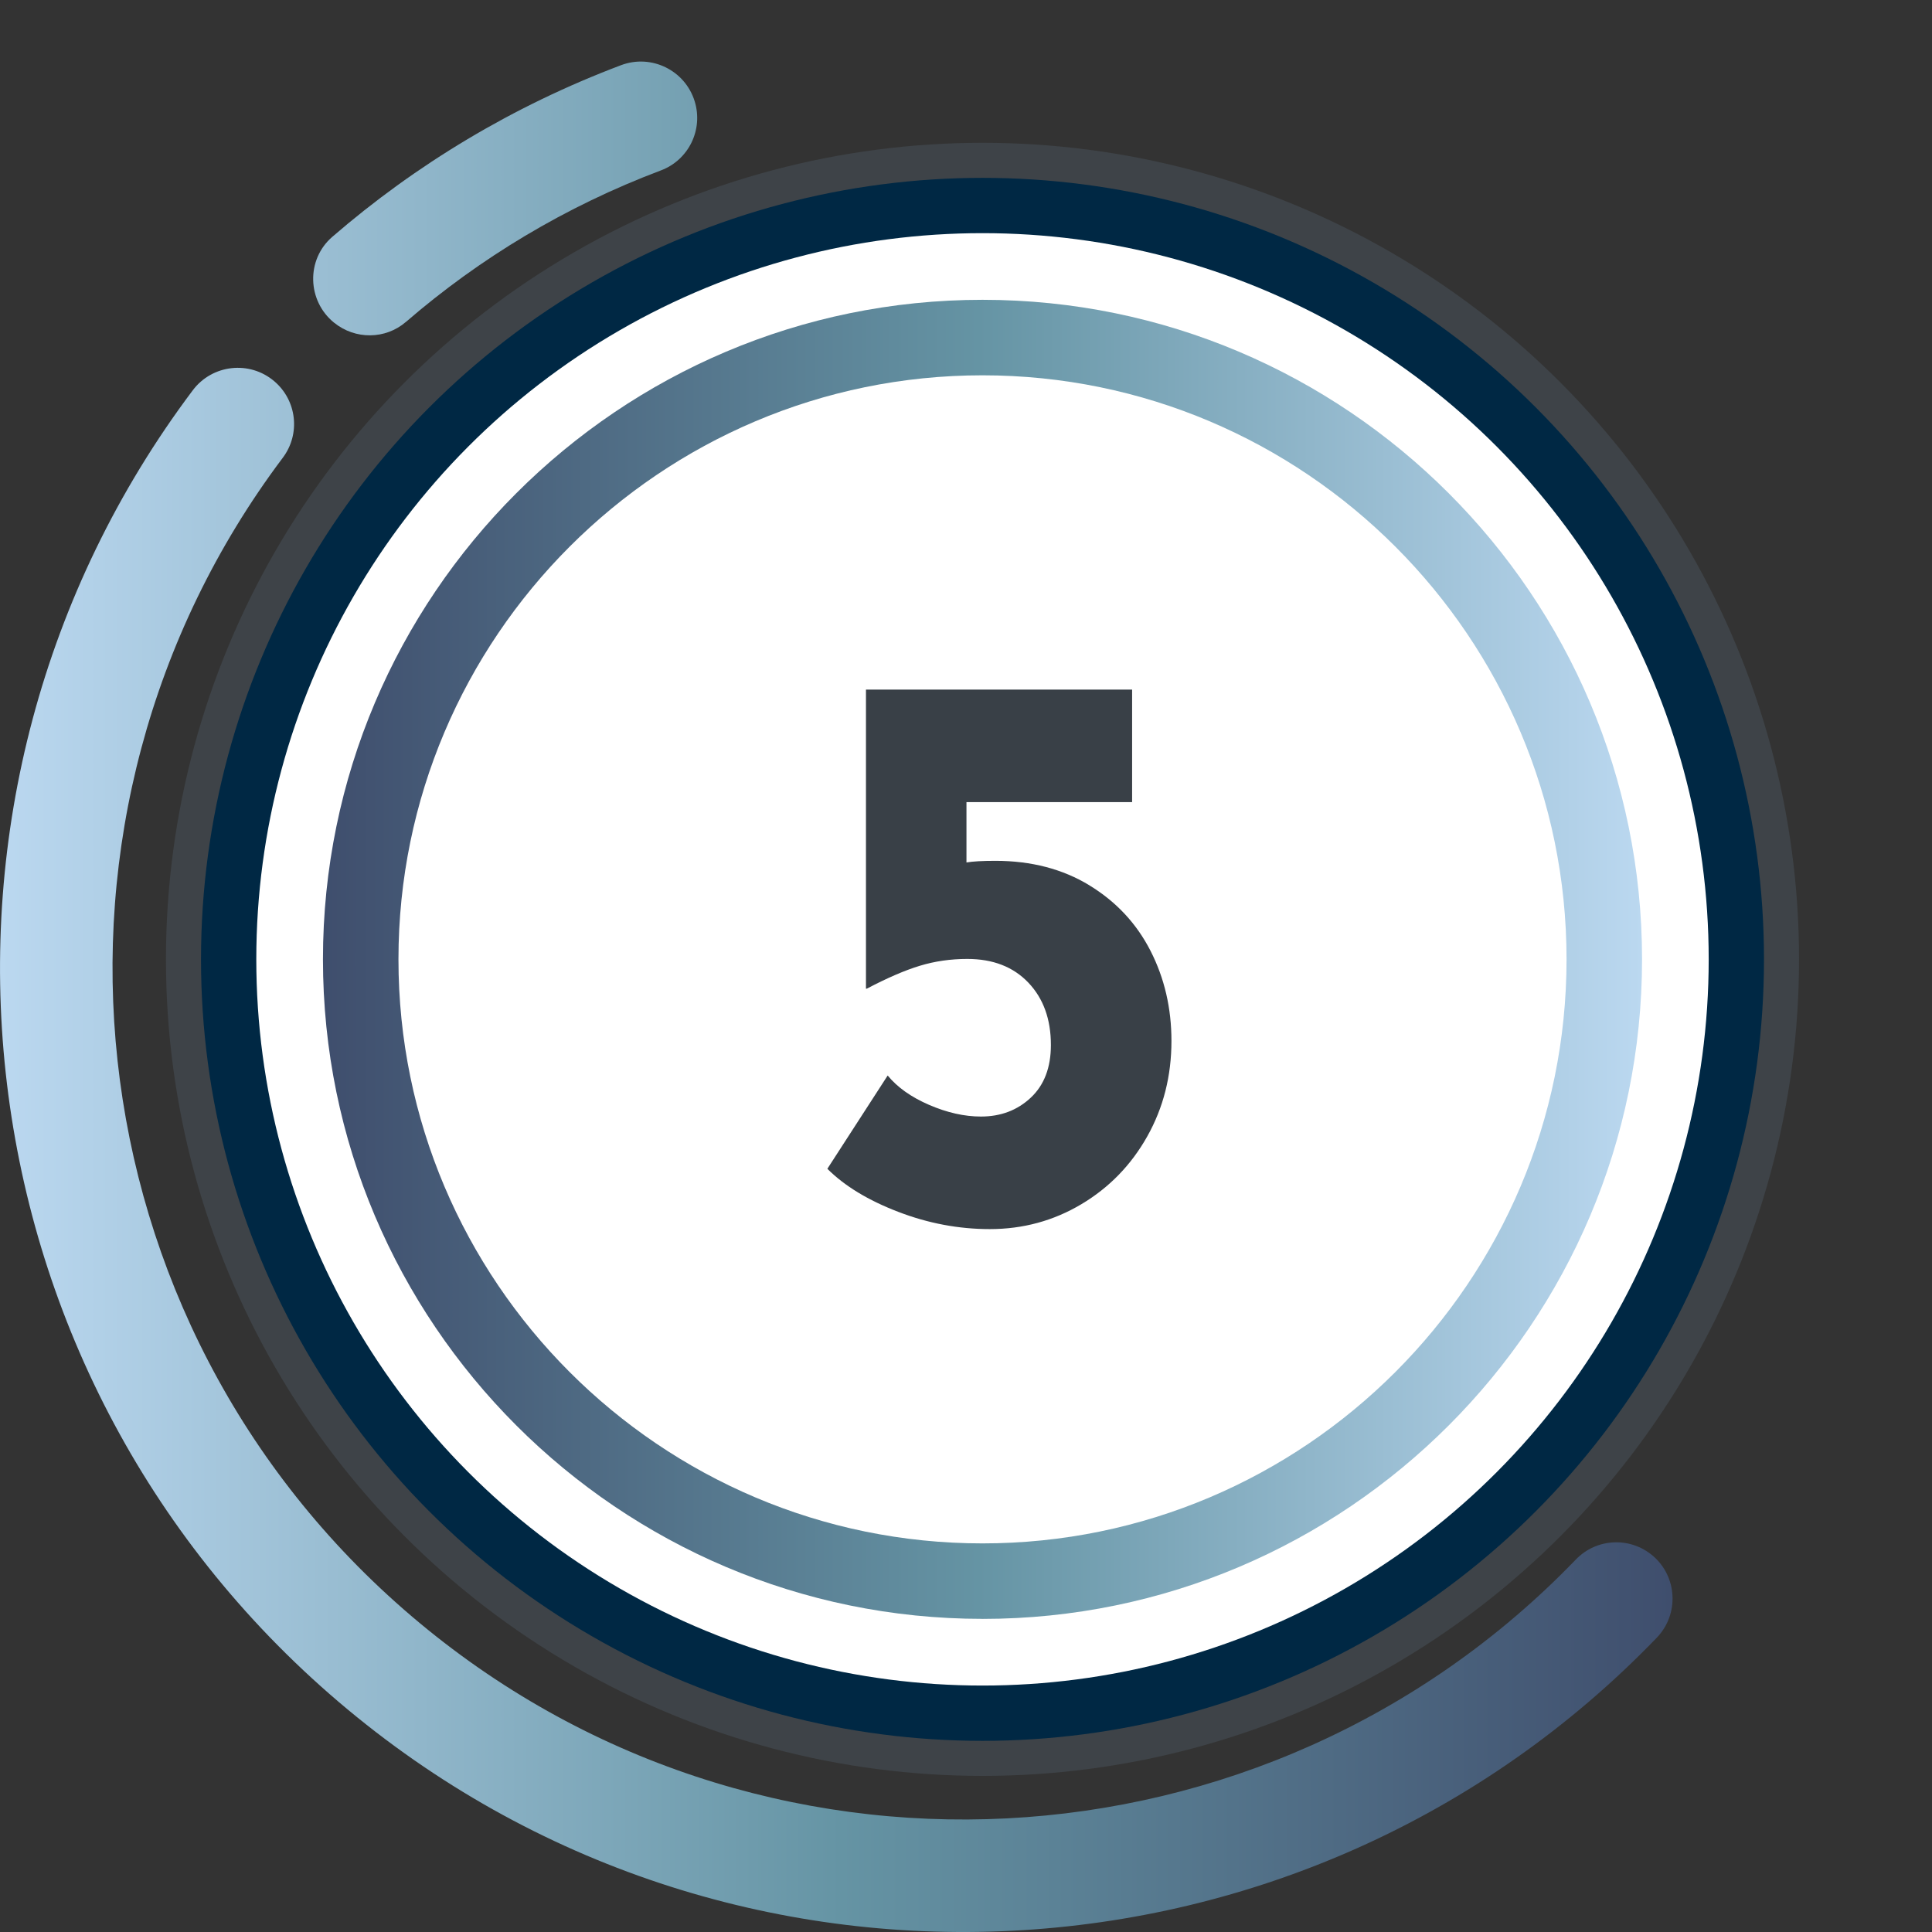
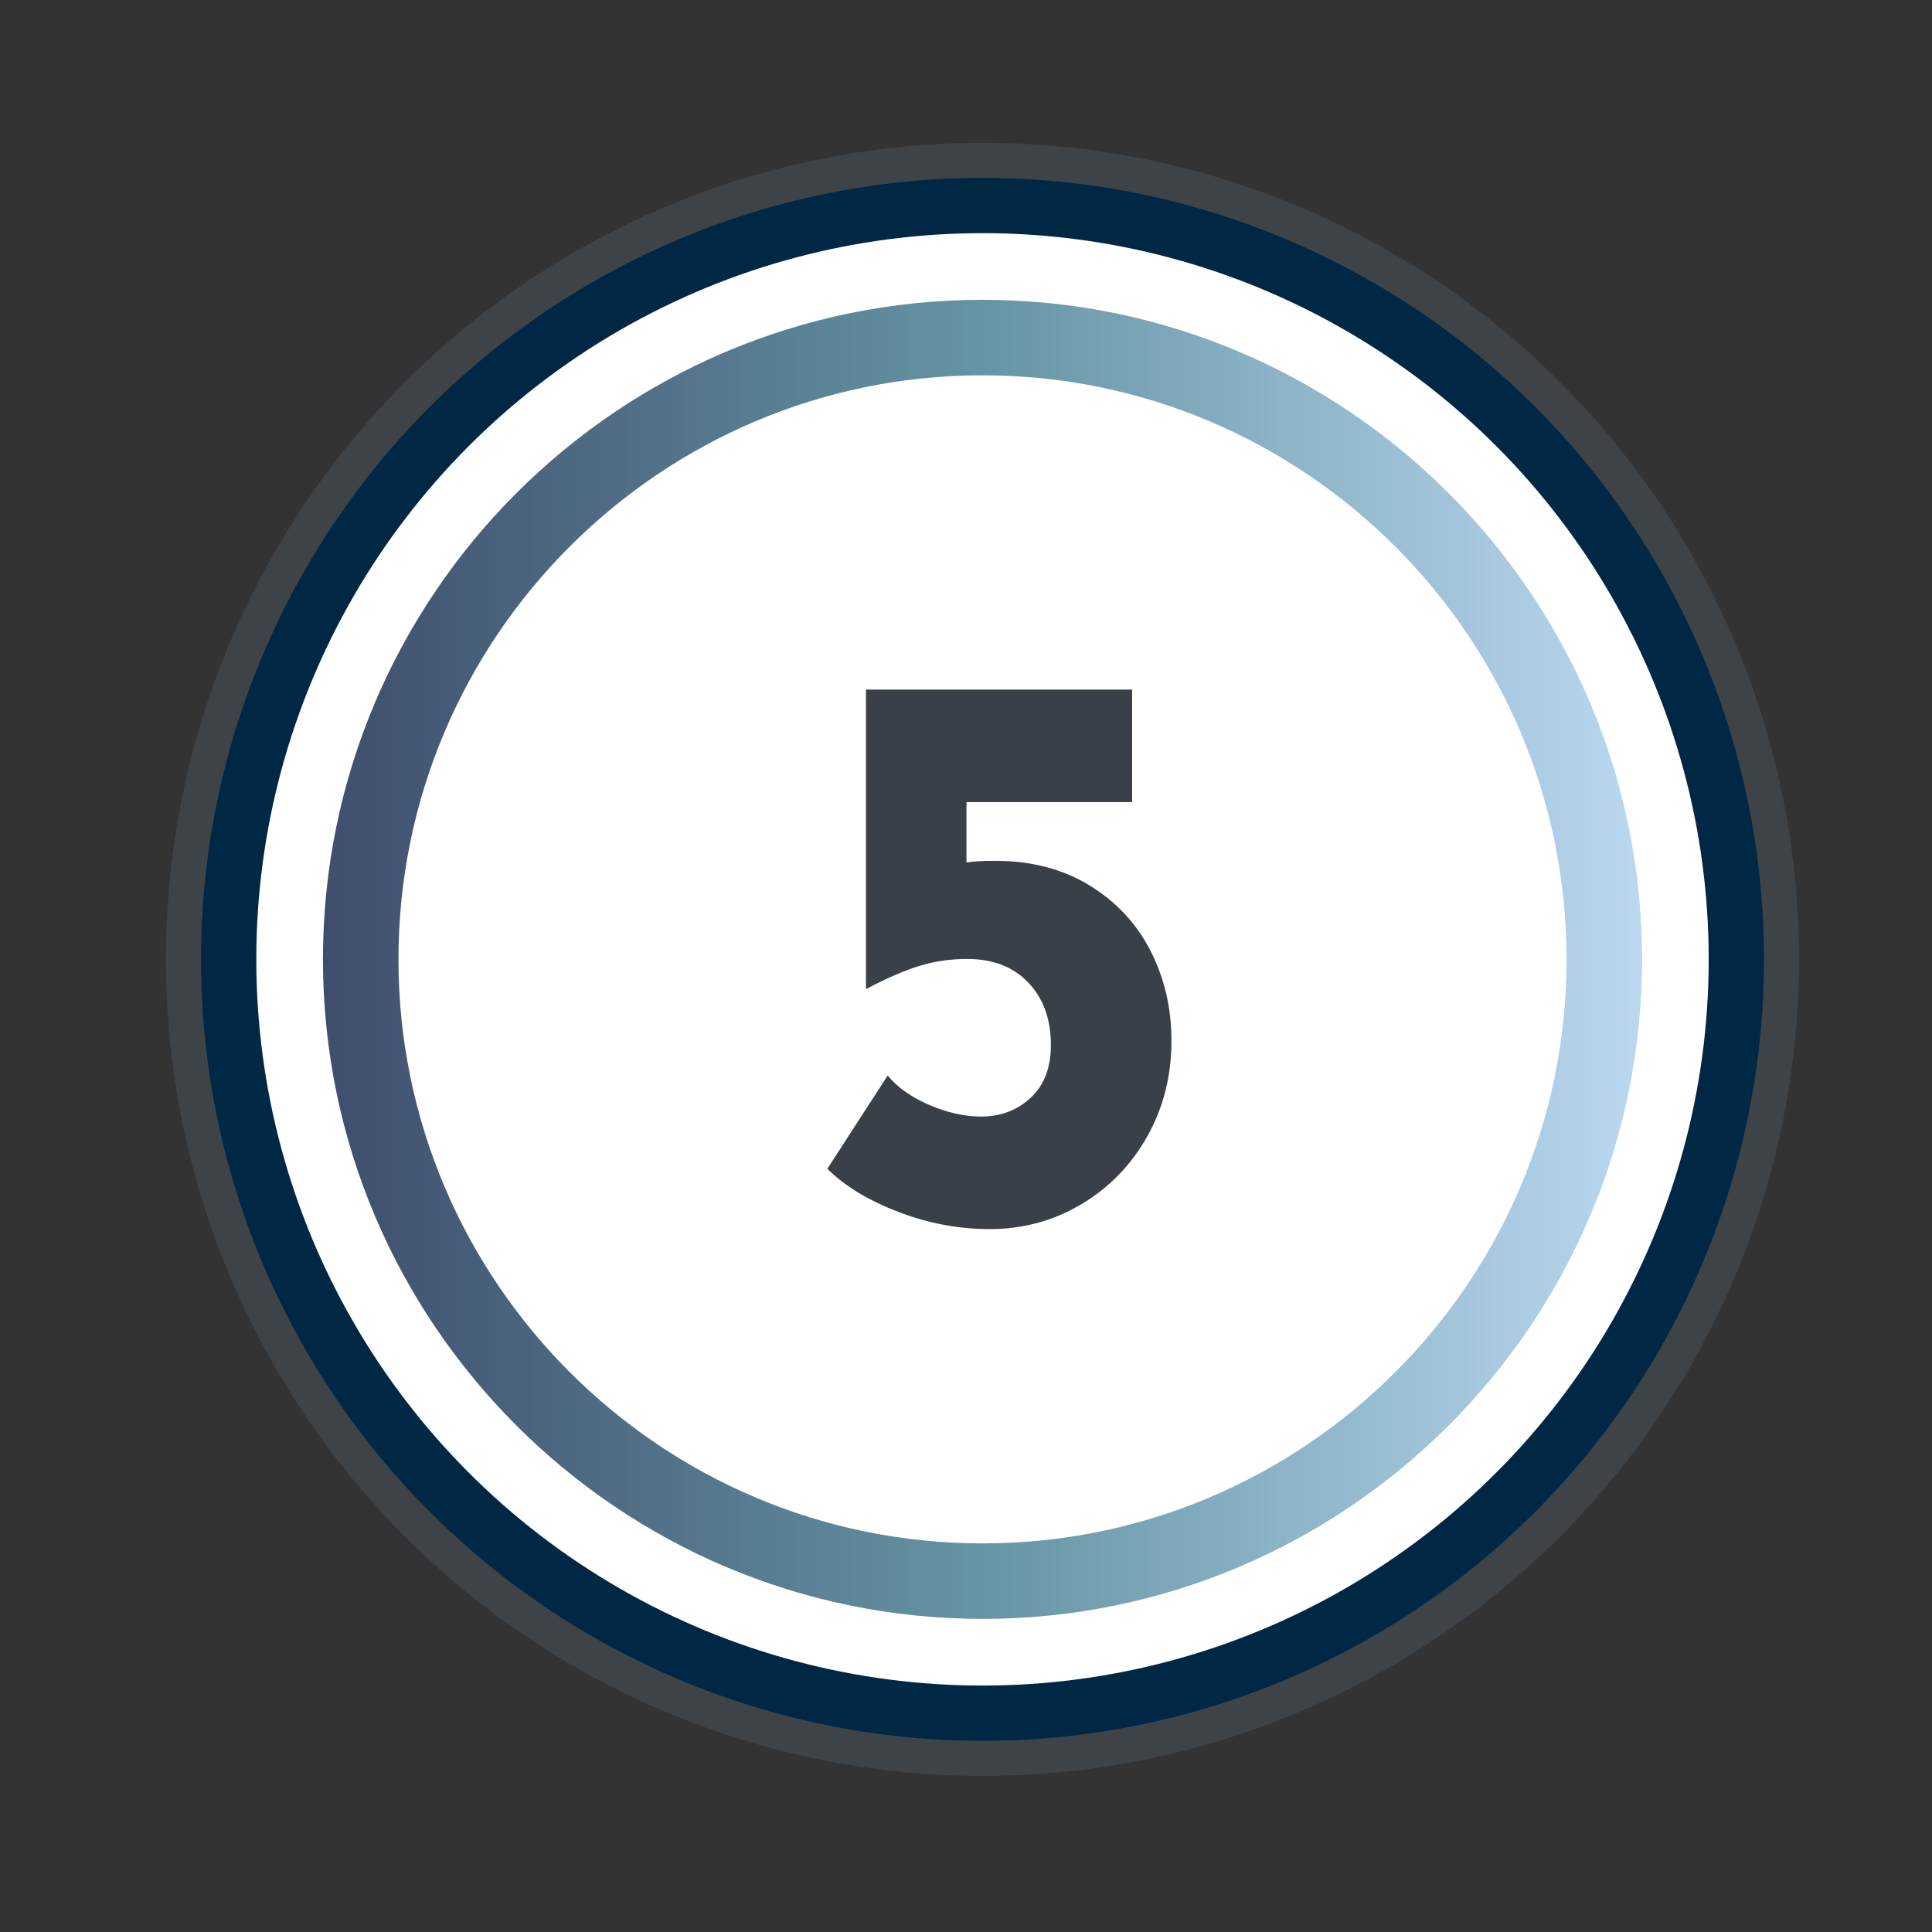
<svg xmlns="http://www.w3.org/2000/svg" id="a" data-name="Layer 1" viewBox="0 0 50 50">
  <rect x="0" y="0" width="50" height="50" fill="#333333" stroke="none" />
  <defs>
    <style>
      .d {
        fill: #42484f;
        opacity: .765;
      }

      .d, .e, .f, .g, .h, .i {
        stroke-width: 0px;
      }

      .e {
        fill: #394047;
      }

      .f {
        fill: #fff;
      }

      .g {
        fill: #002844;
      }

      .h {
        fill: url(#b);
      }

      .i {
        fill: url(#c);
      }
    </style>
    <linearGradient id="b" data-name="Névtelen színátmenet 3" x1="8.358" y1="24.828" x2="42.495" y2="24.828" gradientUnits="userSpaceOnUse">
      <stop offset="0" stop-color="#3f4e6d" />
      <stop offset=".497" stop-color="#6594a4" />
      <stop offset="1" stop-color="#bbd8f0" />
    </linearGradient>
    <linearGradient id="c" data-name="Névtelen színátmenet 2" x1="0" y1="25.797" x2="43.285" y2="25.797" gradientUnits="userSpaceOnUse">
      <stop offset="0" stop-color="#bbd8f0" />
      <stop offset=".503" stop-color="#6594a4" />
      <stop offset="1" stop-color="#3f4e6d" />
    </linearGradient>
  </defs>
  <circle class="d" cx="25.427" cy="24.828" r="21.132" />
  <circle class="g" cx="25.427" cy="24.828" r="20.225" />
  <circle class="f" cx="25.427" cy="24.828" r="18.794" />
  <path class="h" d="M25.427,41.896c-9.412,0-17.069-7.657-17.069-17.069S16.015,7.759,25.427,7.759s17.069,7.657,17.069,17.069-7.657,17.069-17.069,17.069ZM25.427,9.713c-8.334,0-15.115,6.781-15.115,15.115s6.781,15.115,15.115,15.115,15.115-6.781,15.115-15.115-6.78-15.115-15.115-15.115Z" />
-   <path class="i" d="M42.773,40.262c-.585-.498-1.456-.456-1.989.097-8.013,8.318-21.221,9.061-30.131,1.469C1.743,34.237.379,21.078,7.319,11.846c.462-.614.365-1.481-.22-1.979h0c-.64-.545-1.607-.437-2.111.235-7.855,10.452-6.31,25.349,3.777,33.943,10.087,8.594,25.04,7.754,34.112-1.661.583-.605.536-1.577-.103-2.122h0ZM10.506,8.331c1.907-1.647,4.125-2.989,6.601-3.922.717-.271,1.098-1.055.871-1.788h0c-.248-.802-1.121-1.23-1.906-.934-2.802,1.057-5.313,2.576-7.472,4.442-.682.589-.653,1.657.047,2.223h.001c.544.441,1.328.436,1.857-.021Z" />
-   <path class="e" d="M28.194,22.913c.694.423,1.221.989,1.582,1.696.361.707.541,1.484.541,2.331,0,.902-.208,1.724-.624,2.466-.416.742-.985,1.328-1.706,1.758-.722.43-1.512.645-2.372.645-.805,0-1.596-.149-2.372-.448-.777-.298-1.387-.669-1.831-1.113l1.561-2.414c.25.305.607.559,1.072.76.465.201.912.302,1.342.302.513,0,.943-.163,1.29-.489.347-.326.52-.78.52-1.363,0-.666-.194-1.204-.583-1.613-.389-.409-.916-.614-1.581-.614-.43,0-.84.059-1.228.177-.389.118-.846.316-1.373.593h-.021v-7.741h6.888v2.913h-4.287v1.561c.166-.028.416-.042.749-.042.929,0,1.741.212,2.435.635Z" />
+   <path class="e" d="M28.194,22.913c.694.423,1.221.989,1.582,1.696.361.707.541,1.484.541,2.331,0,.902-.208,1.724-.624,2.466-.416.742-.985,1.328-1.706,1.758-.722.43-1.512.645-2.372.645-.805,0-1.596-.149-2.372-.448-.777-.298-1.387-.669-1.831-1.113l1.561-2.414c.25.305.607.559,1.072.76.465.201.912.302,1.342.302.513,0,.943-.163,1.29-.489.347-.326.52-.78.52-1.363,0-.666-.194-1.204-.583-1.613-.389-.409-.916-.614-1.581-.614-.43,0-.84.059-1.228.177-.389.118-.846.316-1.373.593h-.021v-7.741h6.888v2.913h-4.287v1.561c.166-.028.416-.042.749-.042.929,0,1.741.212,2.435.635" />
</svg>